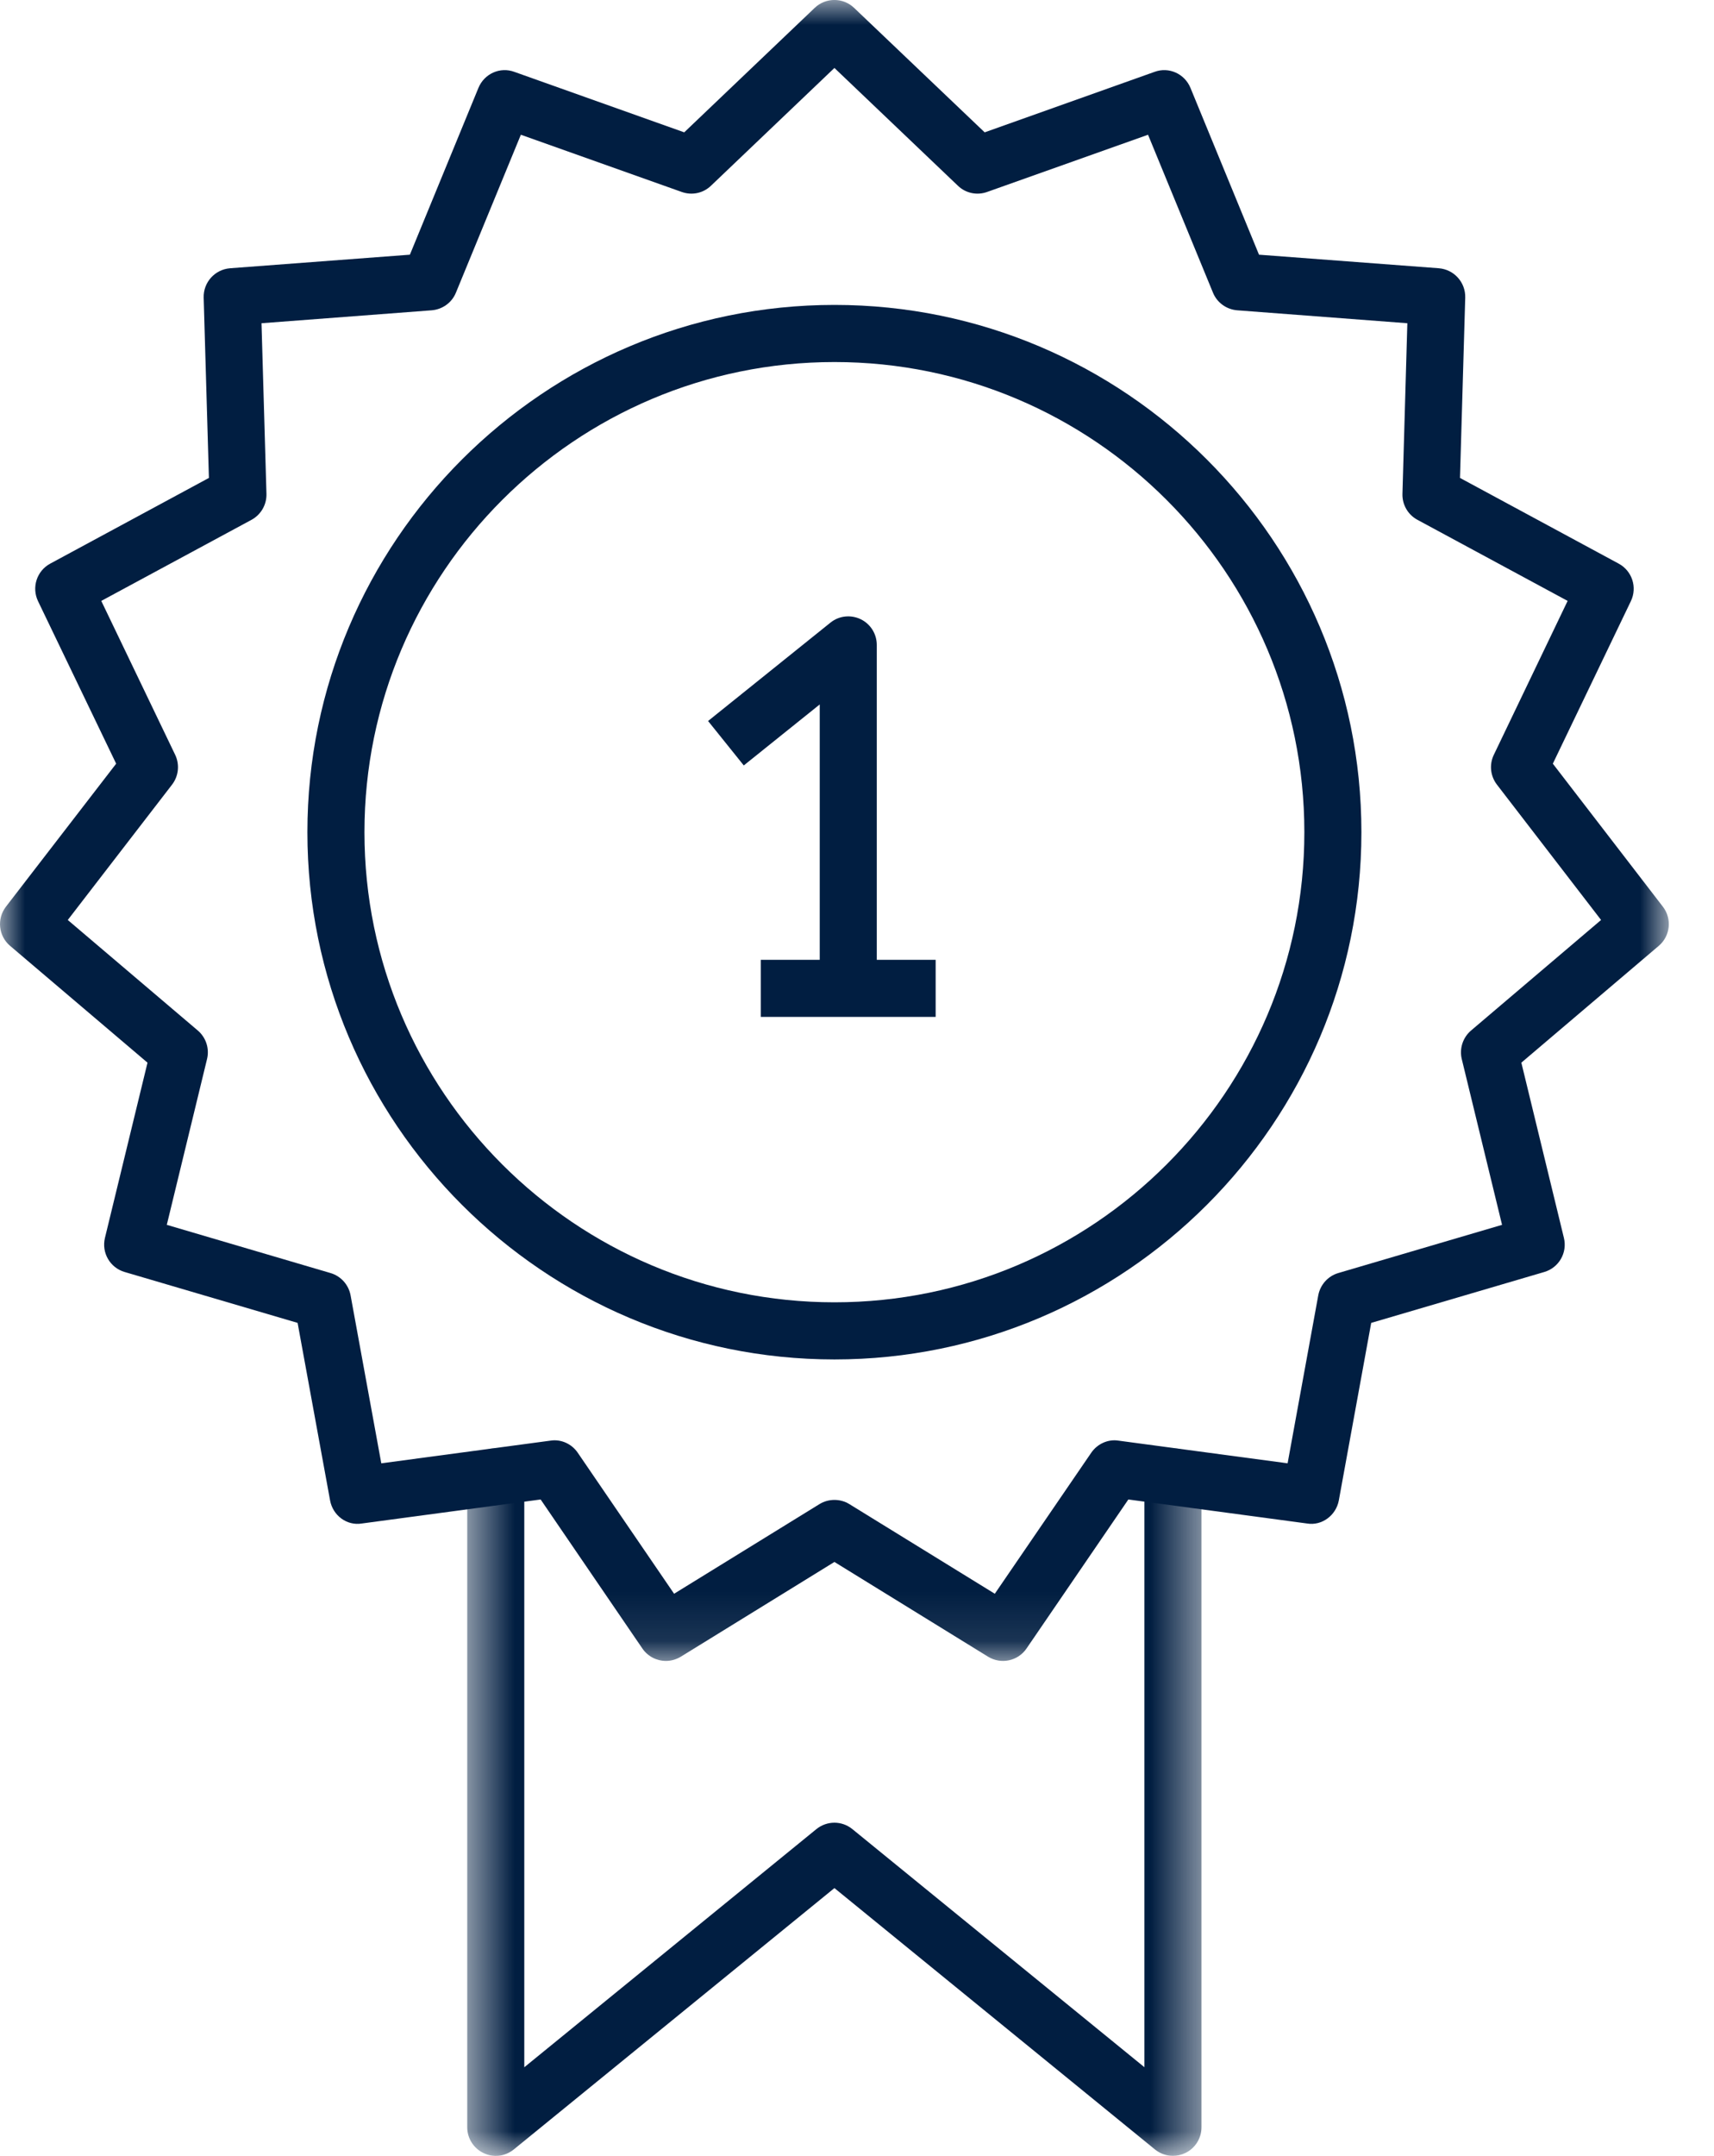
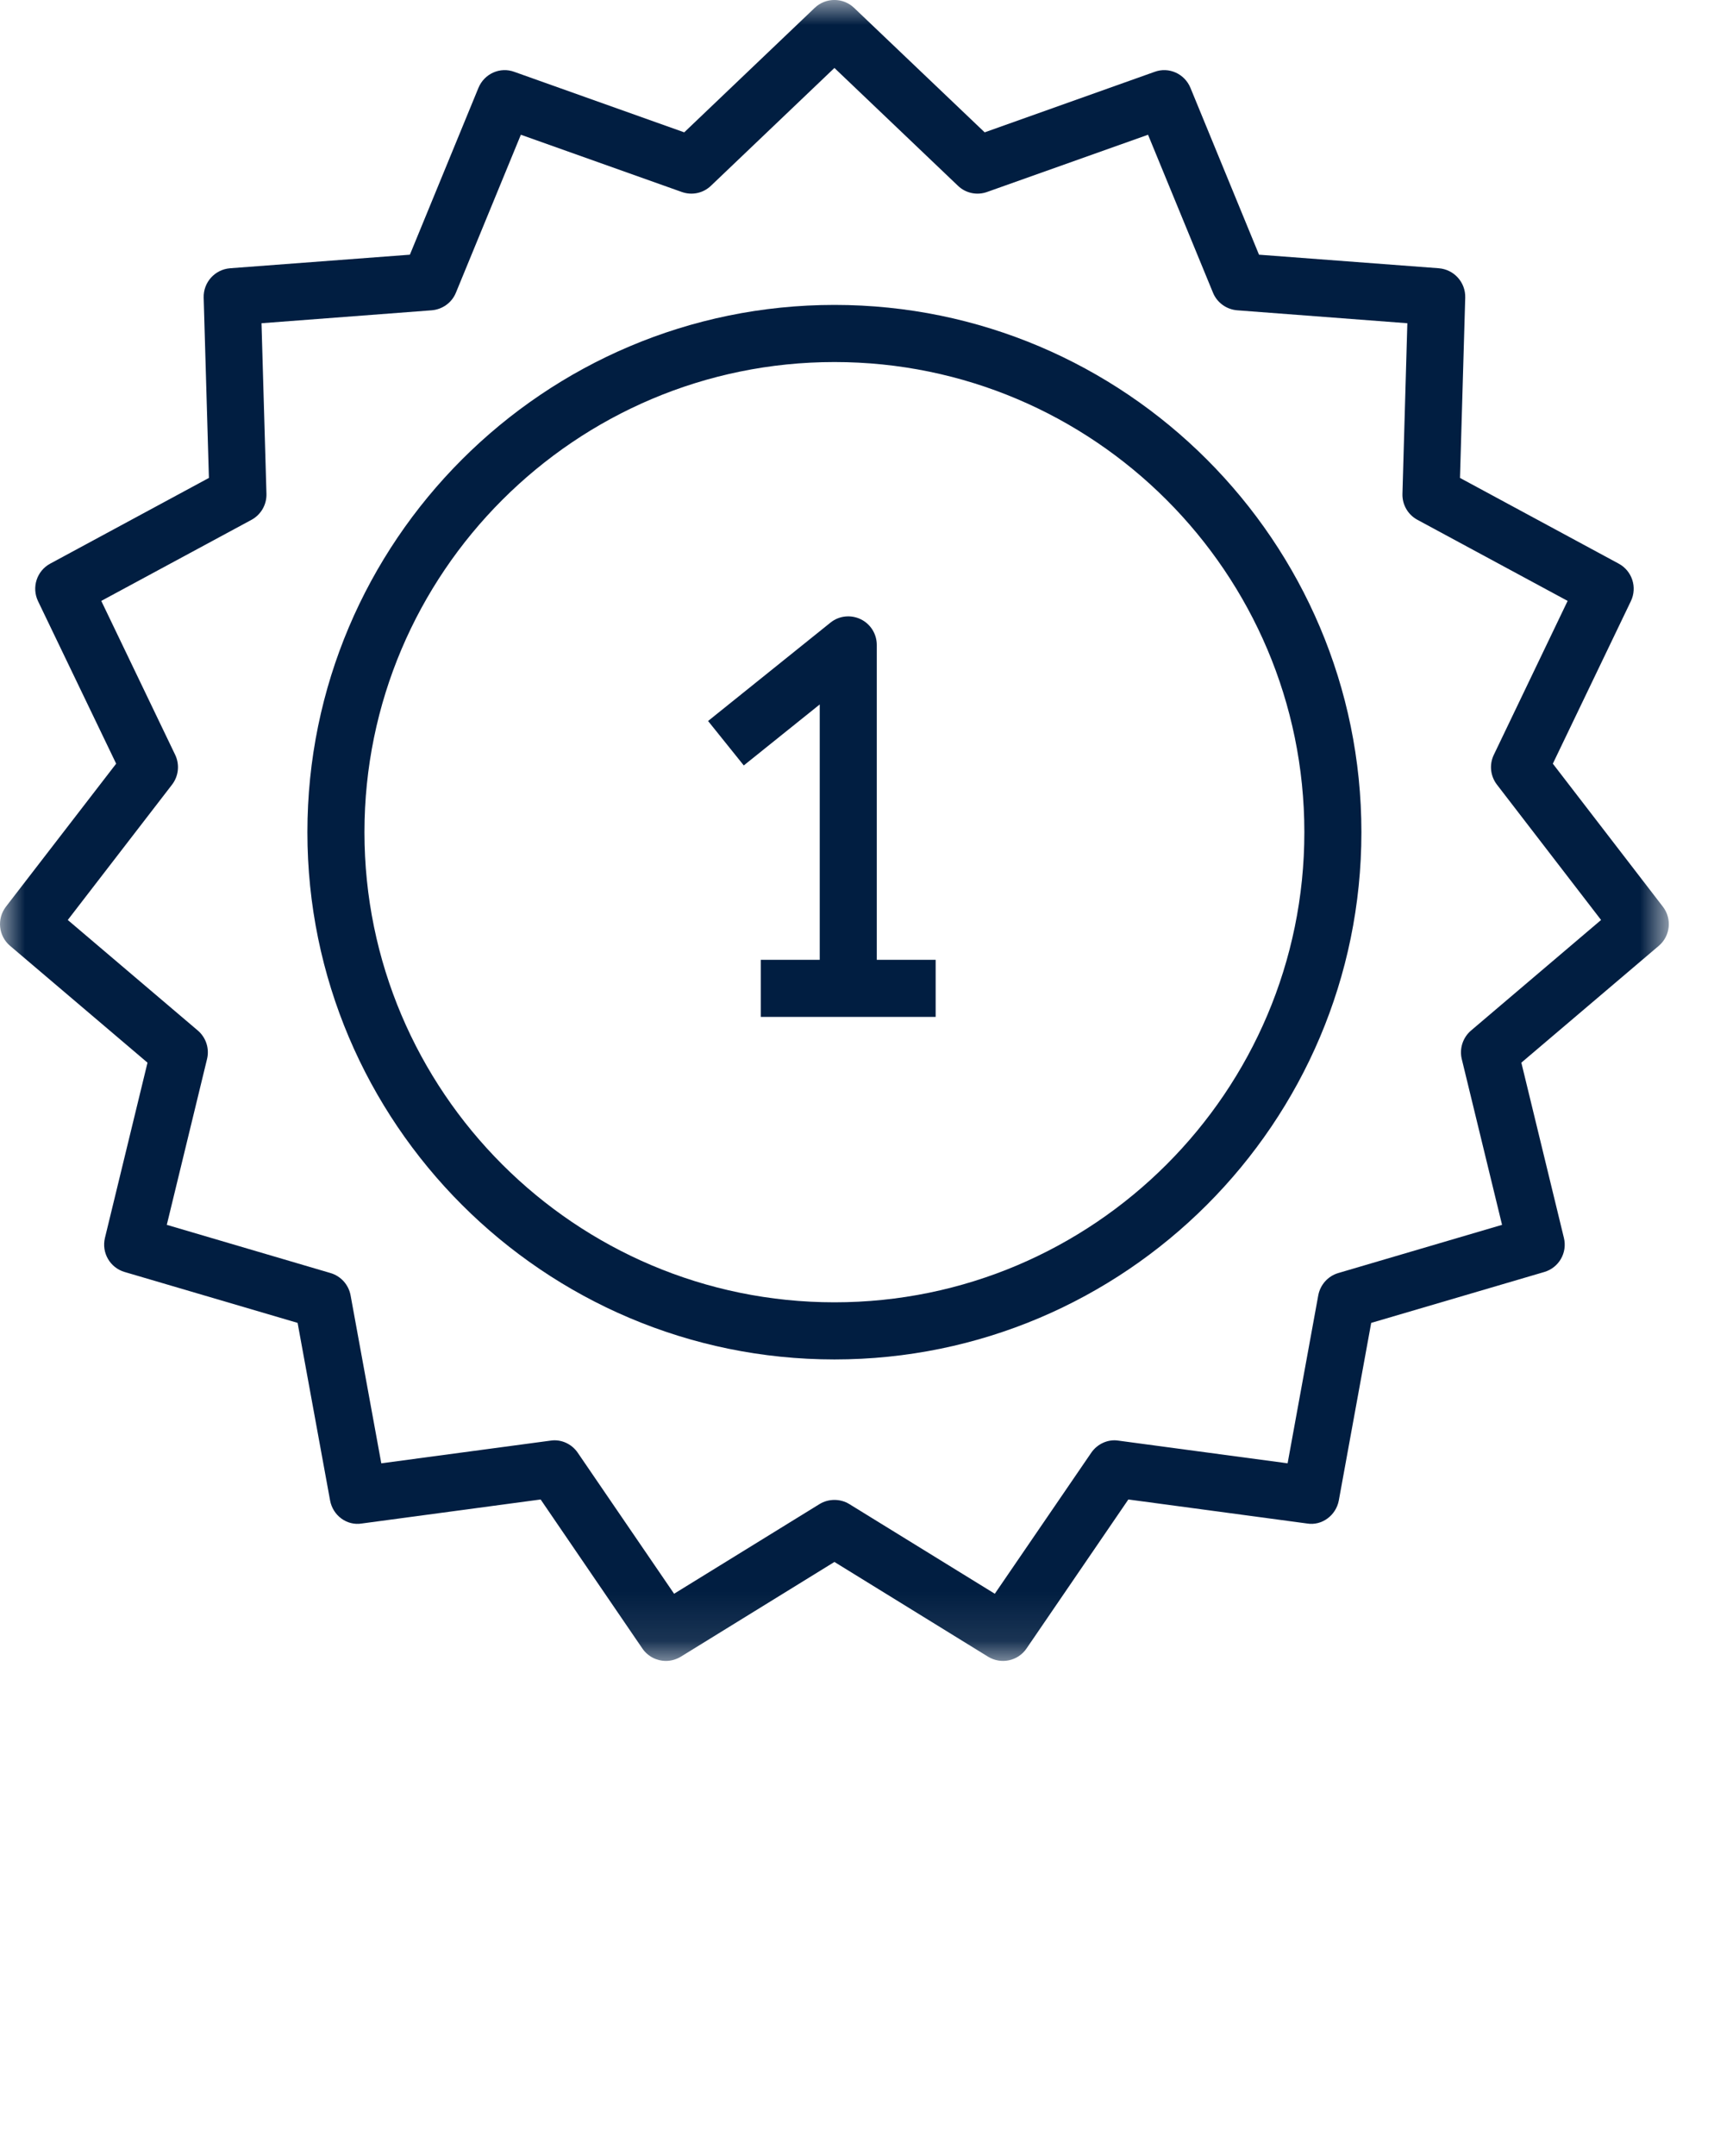
<svg xmlns="http://www.w3.org/2000/svg" width="35" height="44" viewBox="0 0 35 44" fill="none">
  <path fill-rule="evenodd" clip-rule="evenodd" d="M17.04 7.389C11.748 7.389 7.442 11.693 7.442 16.985C7.442 22.276 11.748 26.579 17.04 26.579C22.331 26.579 26.635 22.276 26.635 16.985C26.635 11.693 22.331 7.389 17.04 7.389ZM17.04 27.745C11.105 27.745 6.277 22.917 6.277 16.985C6.277 11.05 11.105 6.223 17.04 6.223C22.973 6.223 27.8 11.05 27.8 16.985C27.8 22.917 22.973 27.745 17.04 27.745Z" fill="#011E41" />
  <mask id="mask0" maskUnits="userSpaceOnUse" x="9" y="29" width="16" height="15">
-     <path fill-rule="evenodd" clip-rule="evenodd" d="M9.541 29.556H24.534V44H9.541V29.556Z" fill="white" />
-   </mask>
+     </mask>
  <g mask="url(#mask0)">
-     <path fill-rule="evenodd" clip-rule="evenodd" d="M23.952 43.999C23.82 43.999 23.689 43.954 23.584 43.868L17.039 38.534L10.492 43.868C10.316 44.01 10.079 44.042 9.874 43.942C9.671 43.846 9.541 43.642 9.541 43.416V30.138C9.541 29.817 9.802 29.556 10.124 29.556C10.446 29.556 10.706 29.817 10.706 30.138V42.191L16.67 37.331C16.886 37.156 17.192 37.156 17.406 37.331L23.369 42.19V30.138C23.369 29.817 23.63 29.556 23.952 29.556C24.273 29.556 24.534 29.817 24.534 30.138V43.416C24.534 43.642 24.405 43.846 24.202 43.942C24.122 43.98 24.037 43.999 23.952 43.999Z" fill="#011E41" />
+     <path fill-rule="evenodd" clip-rule="evenodd" d="M23.952 43.999C23.82 43.999 23.689 43.954 23.584 43.868L17.039 38.534L10.492 43.868C10.316 44.01 10.079 44.042 9.874 43.942C9.671 43.846 9.541 43.642 9.541 43.416V30.138C9.541 29.817 9.802 29.556 10.124 29.556C10.446 29.556 10.706 29.817 10.706 30.138V42.191L16.67 37.331L23.369 42.19V30.138C23.369 29.817 23.63 29.556 23.952 29.556C24.273 29.556 24.534 29.817 24.534 30.138V43.416C24.534 43.642 24.405 43.846 24.202 43.942C24.122 43.98 24.037 43.999 23.952 43.999Z" fill="#011E41" />
  </g>
  <mask id="mask1" maskUnits="userSpaceOnUse" x="0" y="0" width="35" height="34">
    <path fill-rule="evenodd" clip-rule="evenodd" d="M0 0H34.078V33.898H0V0Z" fill="white" />
  </mask>
  <g mask="url(#mask1)">
    <path fill-rule="evenodd" clip-rule="evenodd" d="M17.039 30.612C17.145 30.612 17.251 30.64 17.345 30.698L20.314 32.527L22.282 29.651C22.406 29.468 22.627 29.368 22.839 29.402L26.293 29.865L26.919 26.437C26.959 26.221 27.117 26.044 27.327 25.982L30.672 24.998L29.849 21.613C29.798 21.4 29.872 21.174 30.039 21.032L32.694 18.776L30.567 16.013C30.433 15.838 30.408 15.604 30.504 15.405L32.011 12.264L28.944 10.609C28.75 10.505 28.632 10.3 28.638 10.08L28.738 6.597L25.264 6.333C25.044 6.315 24.852 6.177 24.769 5.973L23.443 2.75L20.159 3.917C19.953 3.992 19.721 3.945 19.562 3.792L17.039 1.387L14.517 3.792C14.357 3.945 14.127 3.992 13.919 3.917L10.636 2.75L9.31 5.973C9.227 6.177 9.035 6.315 8.815 6.333L5.34 6.597L5.441 10.08C5.447 10.3 5.328 10.505 5.136 10.609L2.068 12.264L3.577 15.405C3.672 15.604 3.648 15.838 3.513 16.014L1.384 18.776L4.039 21.032C4.206 21.174 4.28 21.4 4.228 21.613L3.406 24.998L6.75 25.982C6.961 26.044 7.119 26.221 7.159 26.437L7.786 29.865L11.241 29.402C11.456 29.368 11.676 29.468 11.799 29.651L13.765 32.527L16.733 30.698C16.827 30.64 16.933 30.612 17.039 30.612ZM13.599 33.898C13.412 33.898 13.23 33.809 13.117 33.644L11.04 30.603L7.391 31.093C7.08 31.145 6.795 30.927 6.74 30.621L6.077 26.999L2.544 25.96C2.246 25.872 2.07 25.567 2.143 25.264L3.012 21.688L0.206 19.304C-0.032 19.103 -0.068 18.751 0.121 18.505L2.372 15.586L0.777 12.27C0.642 11.988 0.751 11.652 1.024 11.504L4.266 9.754L4.159 6.075C4.15 5.762 4.388 5.5 4.697 5.475L8.37 5.198L9.77 1.793C9.889 1.505 10.211 1.358 10.504 1.467L13.972 2.701L16.637 0.16C16.861 -0.054 17.216 -0.054 17.44 0.16L20.107 2.701L23.575 1.467C23.868 1.358 24.19 1.505 24.309 1.793L25.709 5.198L29.382 5.475C29.691 5.5 29.929 5.762 29.92 6.075L29.813 9.754L33.055 11.504C33.328 11.652 33.438 11.988 33.302 12.27L31.709 15.586L33.957 18.506C34.146 18.751 34.109 19.103 33.872 19.304L31.066 21.688L31.935 25.264C32.009 25.567 31.833 25.872 31.535 25.96L28 26.999L27.339 30.621C27.283 30.927 26.993 31.145 26.688 31.093L23.041 30.603L20.962 33.644C20.787 33.901 20.441 33.975 20.175 33.811L17.039 31.878L13.904 33.811C13.808 33.869 13.703 33.898 13.599 33.898Z" fill="#011E41" />
  </g>
  <path fill-rule="evenodd" clip-rule="evenodd" d="M17.904 20.172H16.739V14.377L15.188 15.622L14.459 14.715L16.957 12.708C17.132 12.566 17.372 12.541 17.574 12.637C17.776 12.734 17.904 12.938 17.904 13.163V20.172Z" fill="#011E41" />
  <mask id="mask2" maskUnits="userSpaceOnUse" x="0" y="0" width="35" height="44">
    <path fill-rule="evenodd" clip-rule="evenodd" d="M0 44H34.078V0H0V44Z" fill="white" />
  </mask>
  <g mask="url(#mask2)">
    <path fill-rule="evenodd" clip-rule="evenodd" d="M15.535 20.754H19.106V19.589H15.535V20.754Z" fill="#011E41" />
  </g>
</svg>